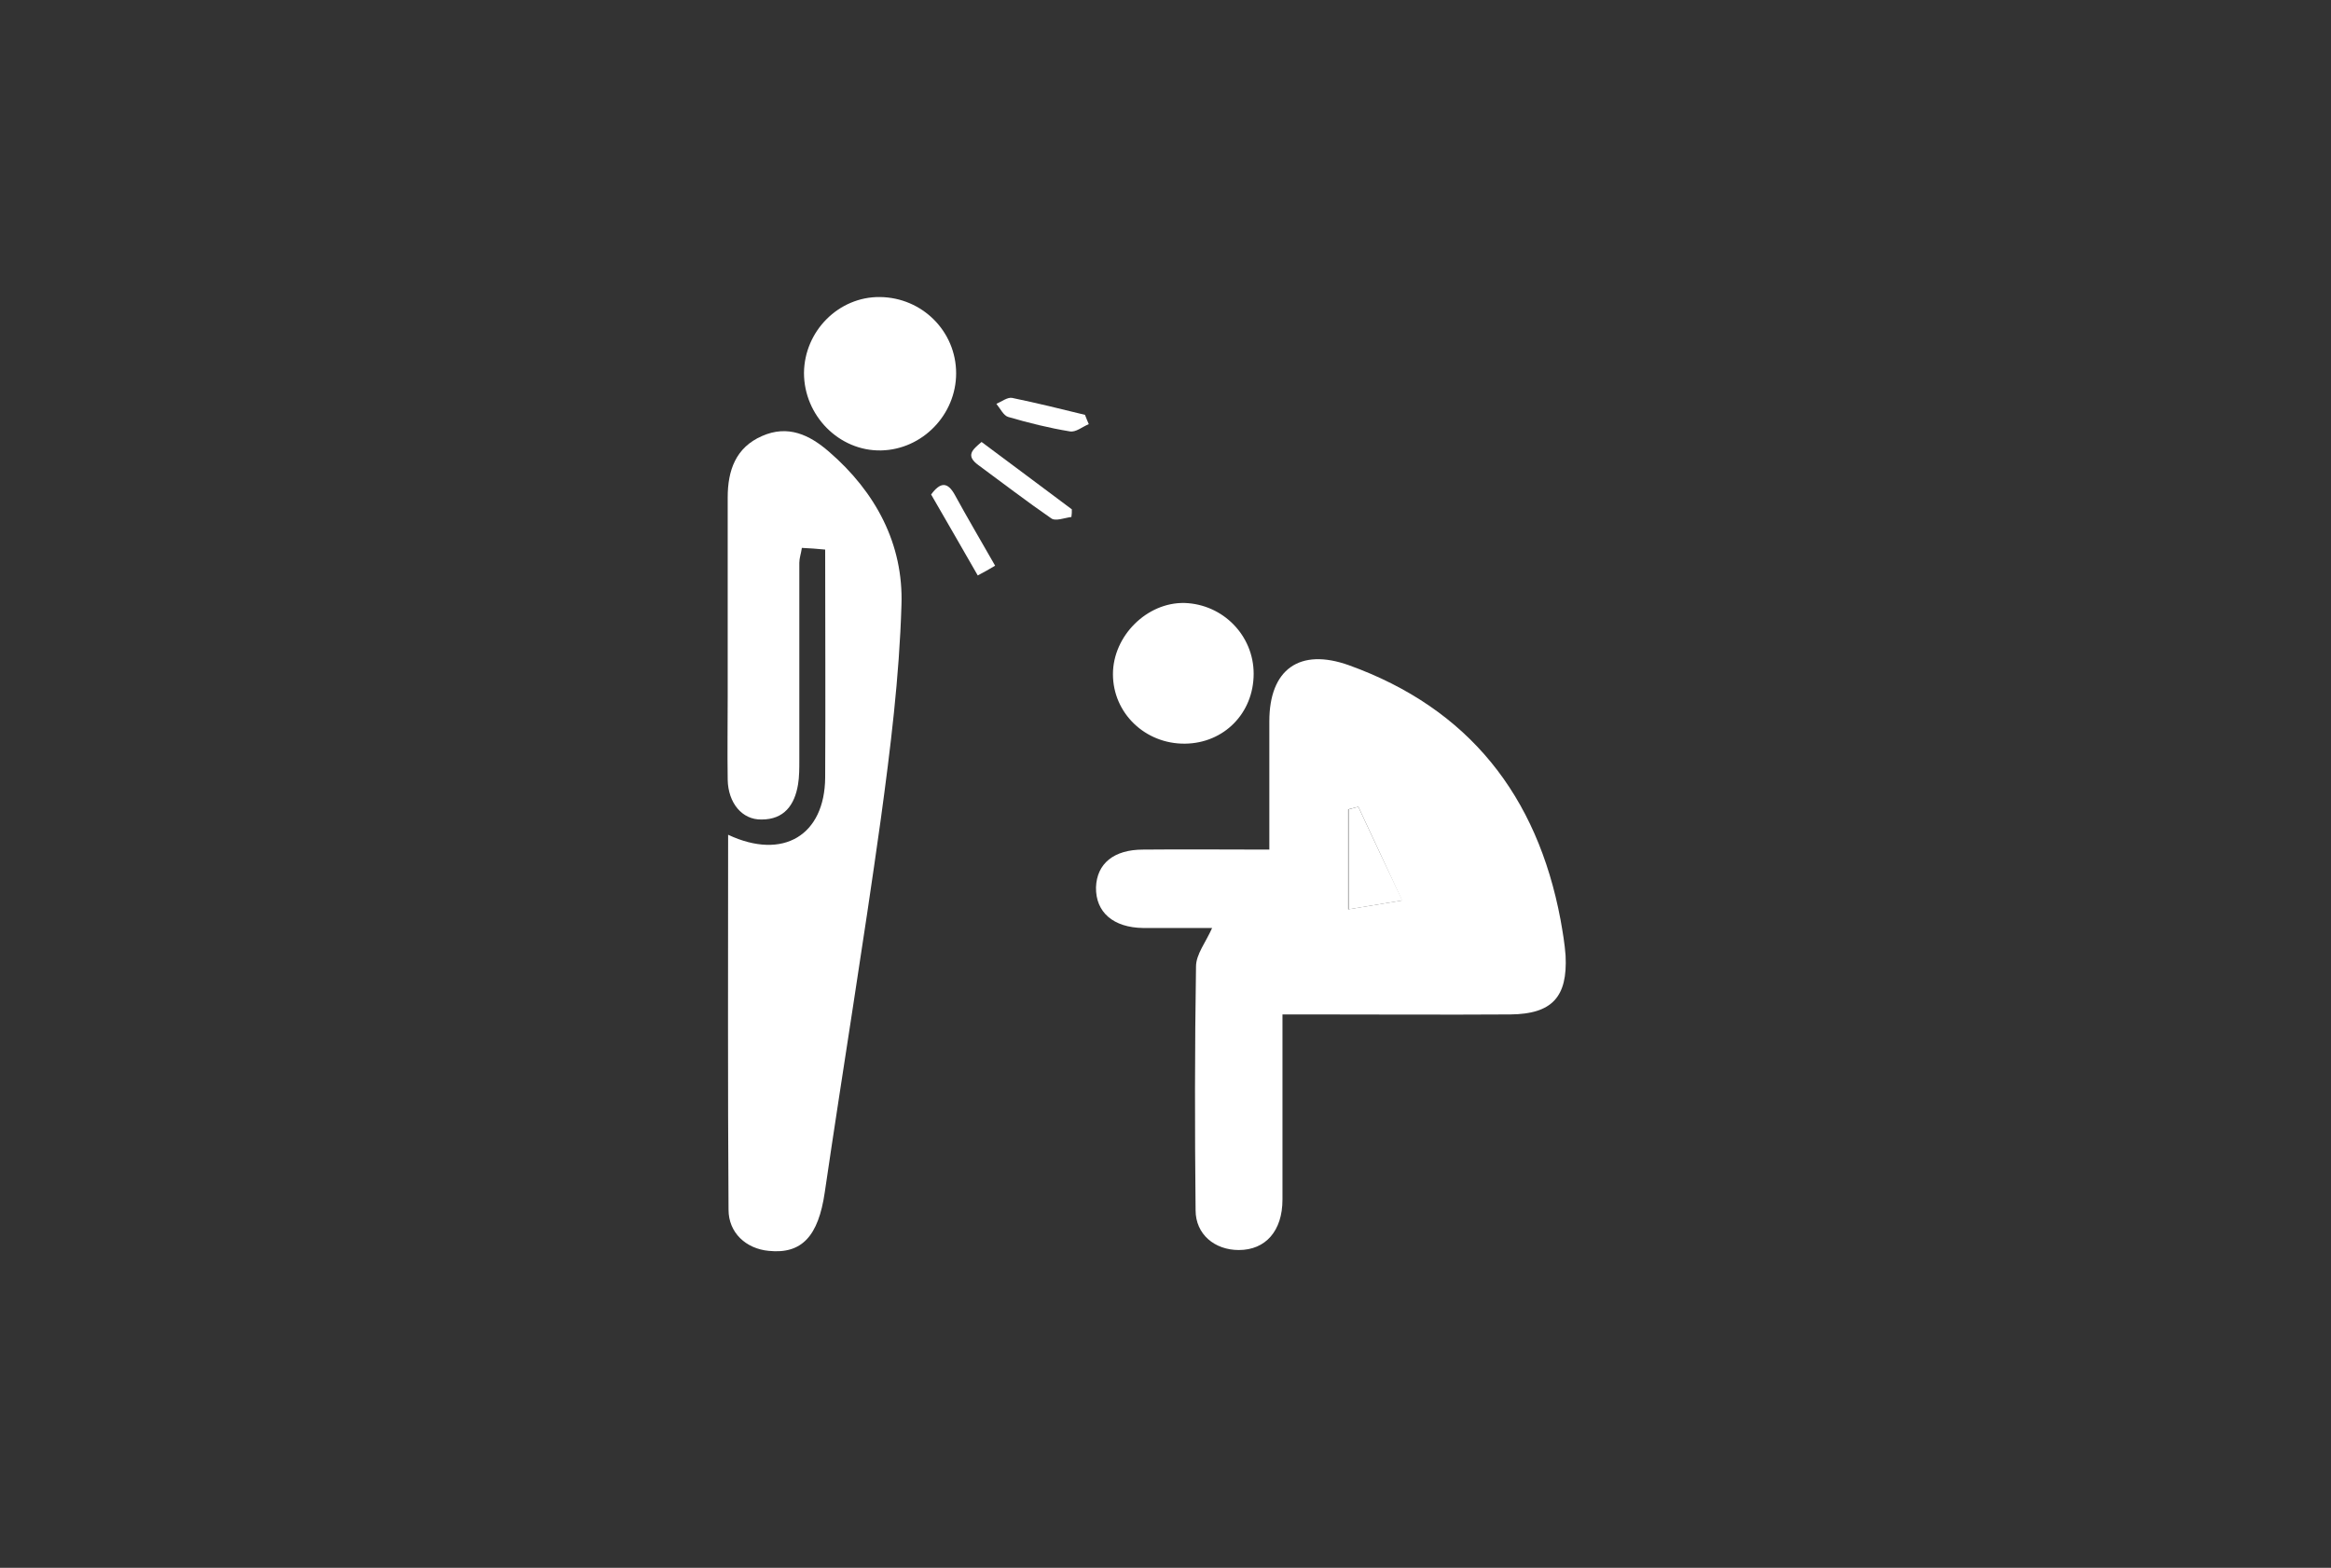
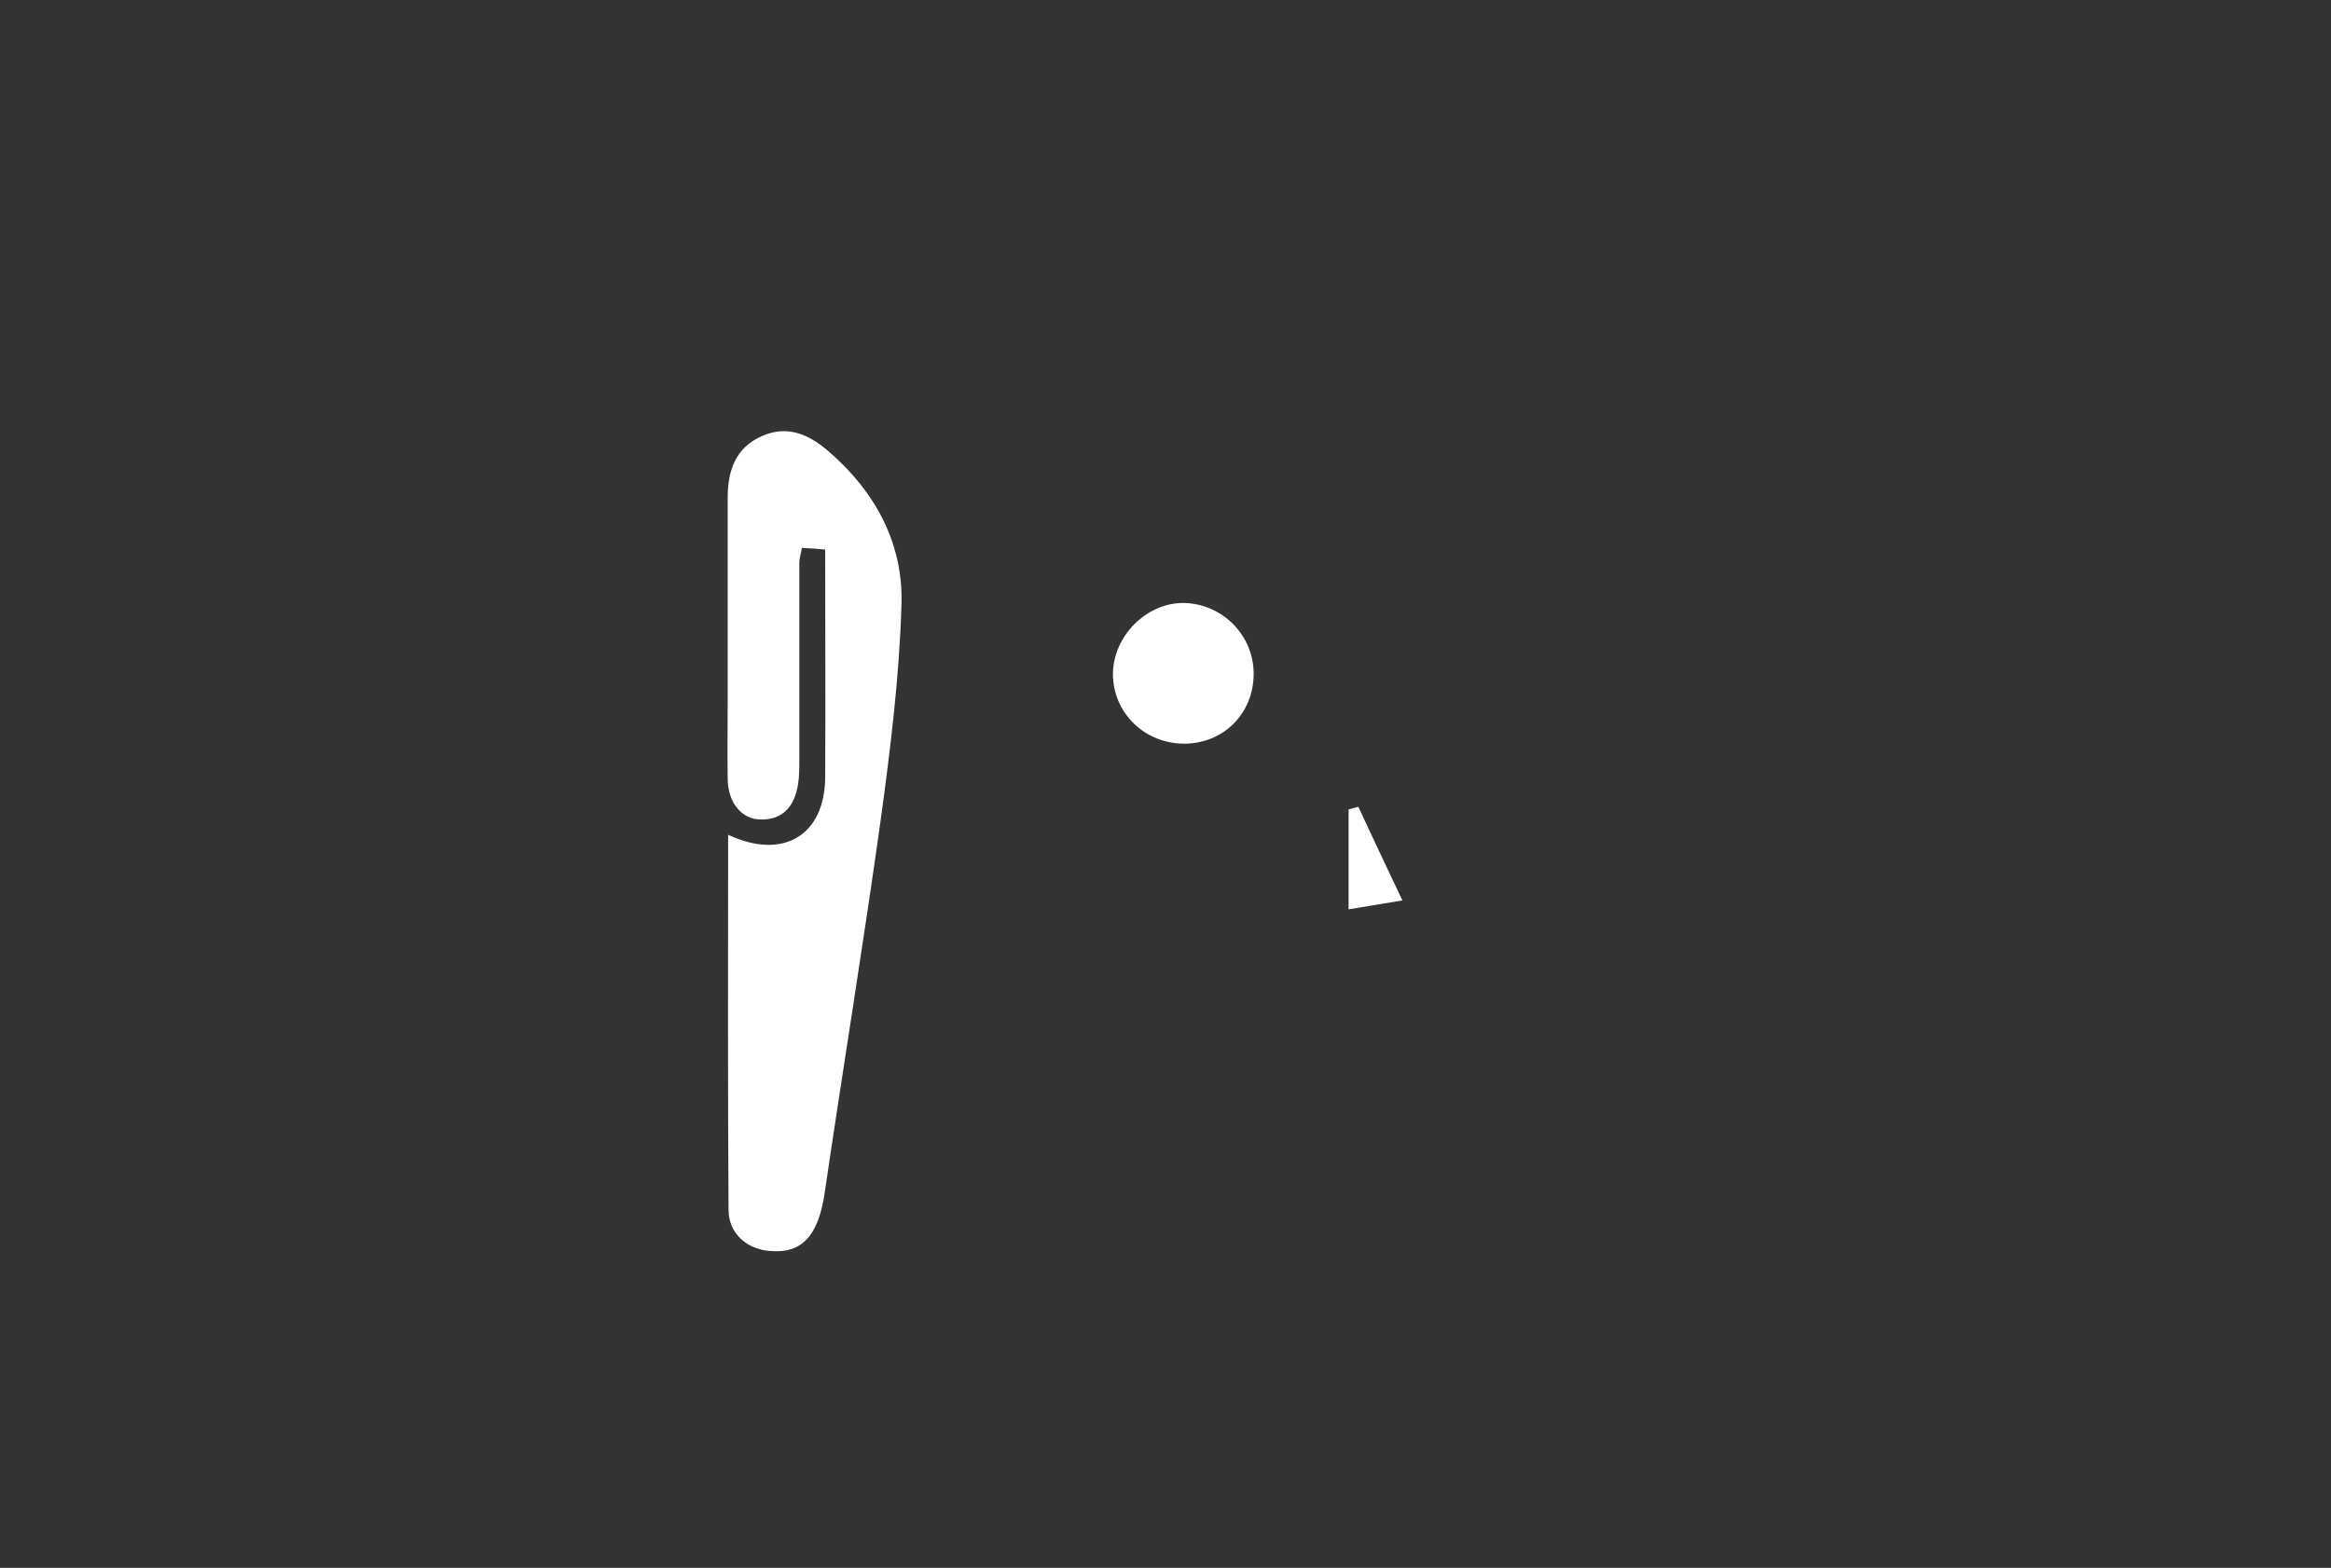
<svg xmlns="http://www.w3.org/2000/svg" version="1.1" id="Layer_1" x="0px" y="0px" viewBox="0 0 55 37" style="enable-background:new 0 0 55 37;" xml:space="preserve">
  <rect x="0" y="0" width="55" height="37" fill="#333333" stroke="none" />
  <style type="text/css">
	.st0{fill:#FFFFFF;}
</style>
  <g>
-     <path class="st0" d="M30.26,23.94c0,1.51,0,2.94,0,4.37c0,0.74-0.4,1.19-1.03,1.19c-0.57,0-1.02-0.37-1.02-0.94   c-0.02-1.92-0.02-3.83,0.01-5.75c0-0.29,0.23-0.57,0.38-0.91c-0.51,0-1.07,0-1.63,0c-0.7-0.01-1.12-0.37-1.11-0.96   c0.02-0.56,0.42-0.89,1.11-0.89c0.97-0.01,1.94,0,2.98,0c0-1.05,0-2.04,0-3.03c0-1.22,0.71-1.74,1.88-1.32   c2.83,1.02,4.44,3.08,4.99,6c0.05,0.28,0.1,0.57,0.12,0.85c0.05,0.98-0.32,1.38-1.3,1.39c-1.55,0.01-3.1,0-4.66,0   C30.77,23.94,30.56,23.94,30.26,23.94z M32.05,19.04c-0.08,0.02-0.16,0.04-0.24,0.06c0,0.77,0,1.54,0,2.36   c0.35-0.06,0.75-0.12,1.27-0.21C32.71,20.45,32.38,19.75,32.05,19.04z" />
    <path class="st0" d="M17.18,19.7c1.3,0.61,2.28,0.01,2.29-1.35c0.01-1.78,0-3.56,0-5.38c-0.19-0.02-0.36-0.03-0.55-0.04   c-0.02,0.14-0.06,0.24-0.06,0.35c0,1.55,0,3.1,0,4.66c0,0.19,0,0.39-0.03,0.57c-0.08,0.49-0.33,0.83-0.86,0.83   c-0.46,0.01-0.79-0.39-0.8-0.94c-0.01-0.65,0-1.3,0-1.95c0-1.57,0-3.14,0-4.71c0-0.64,0.19-1.18,0.81-1.45   c0.61-0.27,1.12-0.03,1.58,0.37c1.1,0.95,1.76,2.18,1.71,3.62c-0.05,1.69-0.26,3.39-0.49,5.07c-0.41,2.94-0.89,5.86-1.32,8.79   c-0.15,1.03-0.54,1.46-1.32,1.38c-0.54-0.05-0.95-0.43-0.95-0.97C17.17,25.61,17.18,22.68,17.18,19.7z" />
-     <path class="st0" d="M22.56,8.81c0,0.98-0.8,1.8-1.77,1.82c-0.99,0.02-1.82-0.82-1.82-1.83c0.01-0.99,0.82-1.8,1.79-1.79   C21.76,7.02,22.56,7.82,22.56,8.81z" />
    <path class="st0" d="M29.58,15.9c0,0.93-0.7,1.64-1.62,1.65c-0.94,0.01-1.7-0.72-1.7-1.64c0-0.9,0.8-1.7,1.69-1.68   C28.86,14.26,29.58,15,29.58,15.9z" />
-     <path class="st0" d="M23.16,10.43c0.73,0.54,1.43,1.07,2.13,1.59c0,0.06,0,0.12-0.01,0.18c-0.16,0.02-0.38,0.11-0.48,0.03   c-0.58-0.4-1.14-0.83-1.71-1.25C22.77,10.75,22.95,10.61,23.16,10.43z" />
-     <path class="st0" d="M23.07,13.58c-0.38-0.66-0.74-1.29-1.1-1.91c0.22-0.3,0.39-0.3,0.56,0.01c0.3,0.55,0.62,1.09,0.95,1.67   C23.35,13.43,23.22,13.5,23.07,13.58z" />
-     <path class="st0" d="M25.69,10.01c-0.15,0.06-0.31,0.2-0.45,0.17c-0.49-0.08-0.97-0.2-1.45-0.34c-0.11-0.03-0.19-0.2-0.28-0.31   c0.12-0.05,0.26-0.16,0.37-0.14c0.58,0.12,1.15,0.26,1.72,0.4C25.63,9.87,25.66,9.94,25.69,10.01z" />
    <path class="st0" d="M32.05,19.04c0.33,0.71,0.66,1.41,1.04,2.21c-0.53,0.09-0.92,0.15-1.27,0.21c0-0.82,0-1.59,0-2.36   C31.89,19.08,31.97,19.06,32.05,19.04z" />
  </g>
</svg>